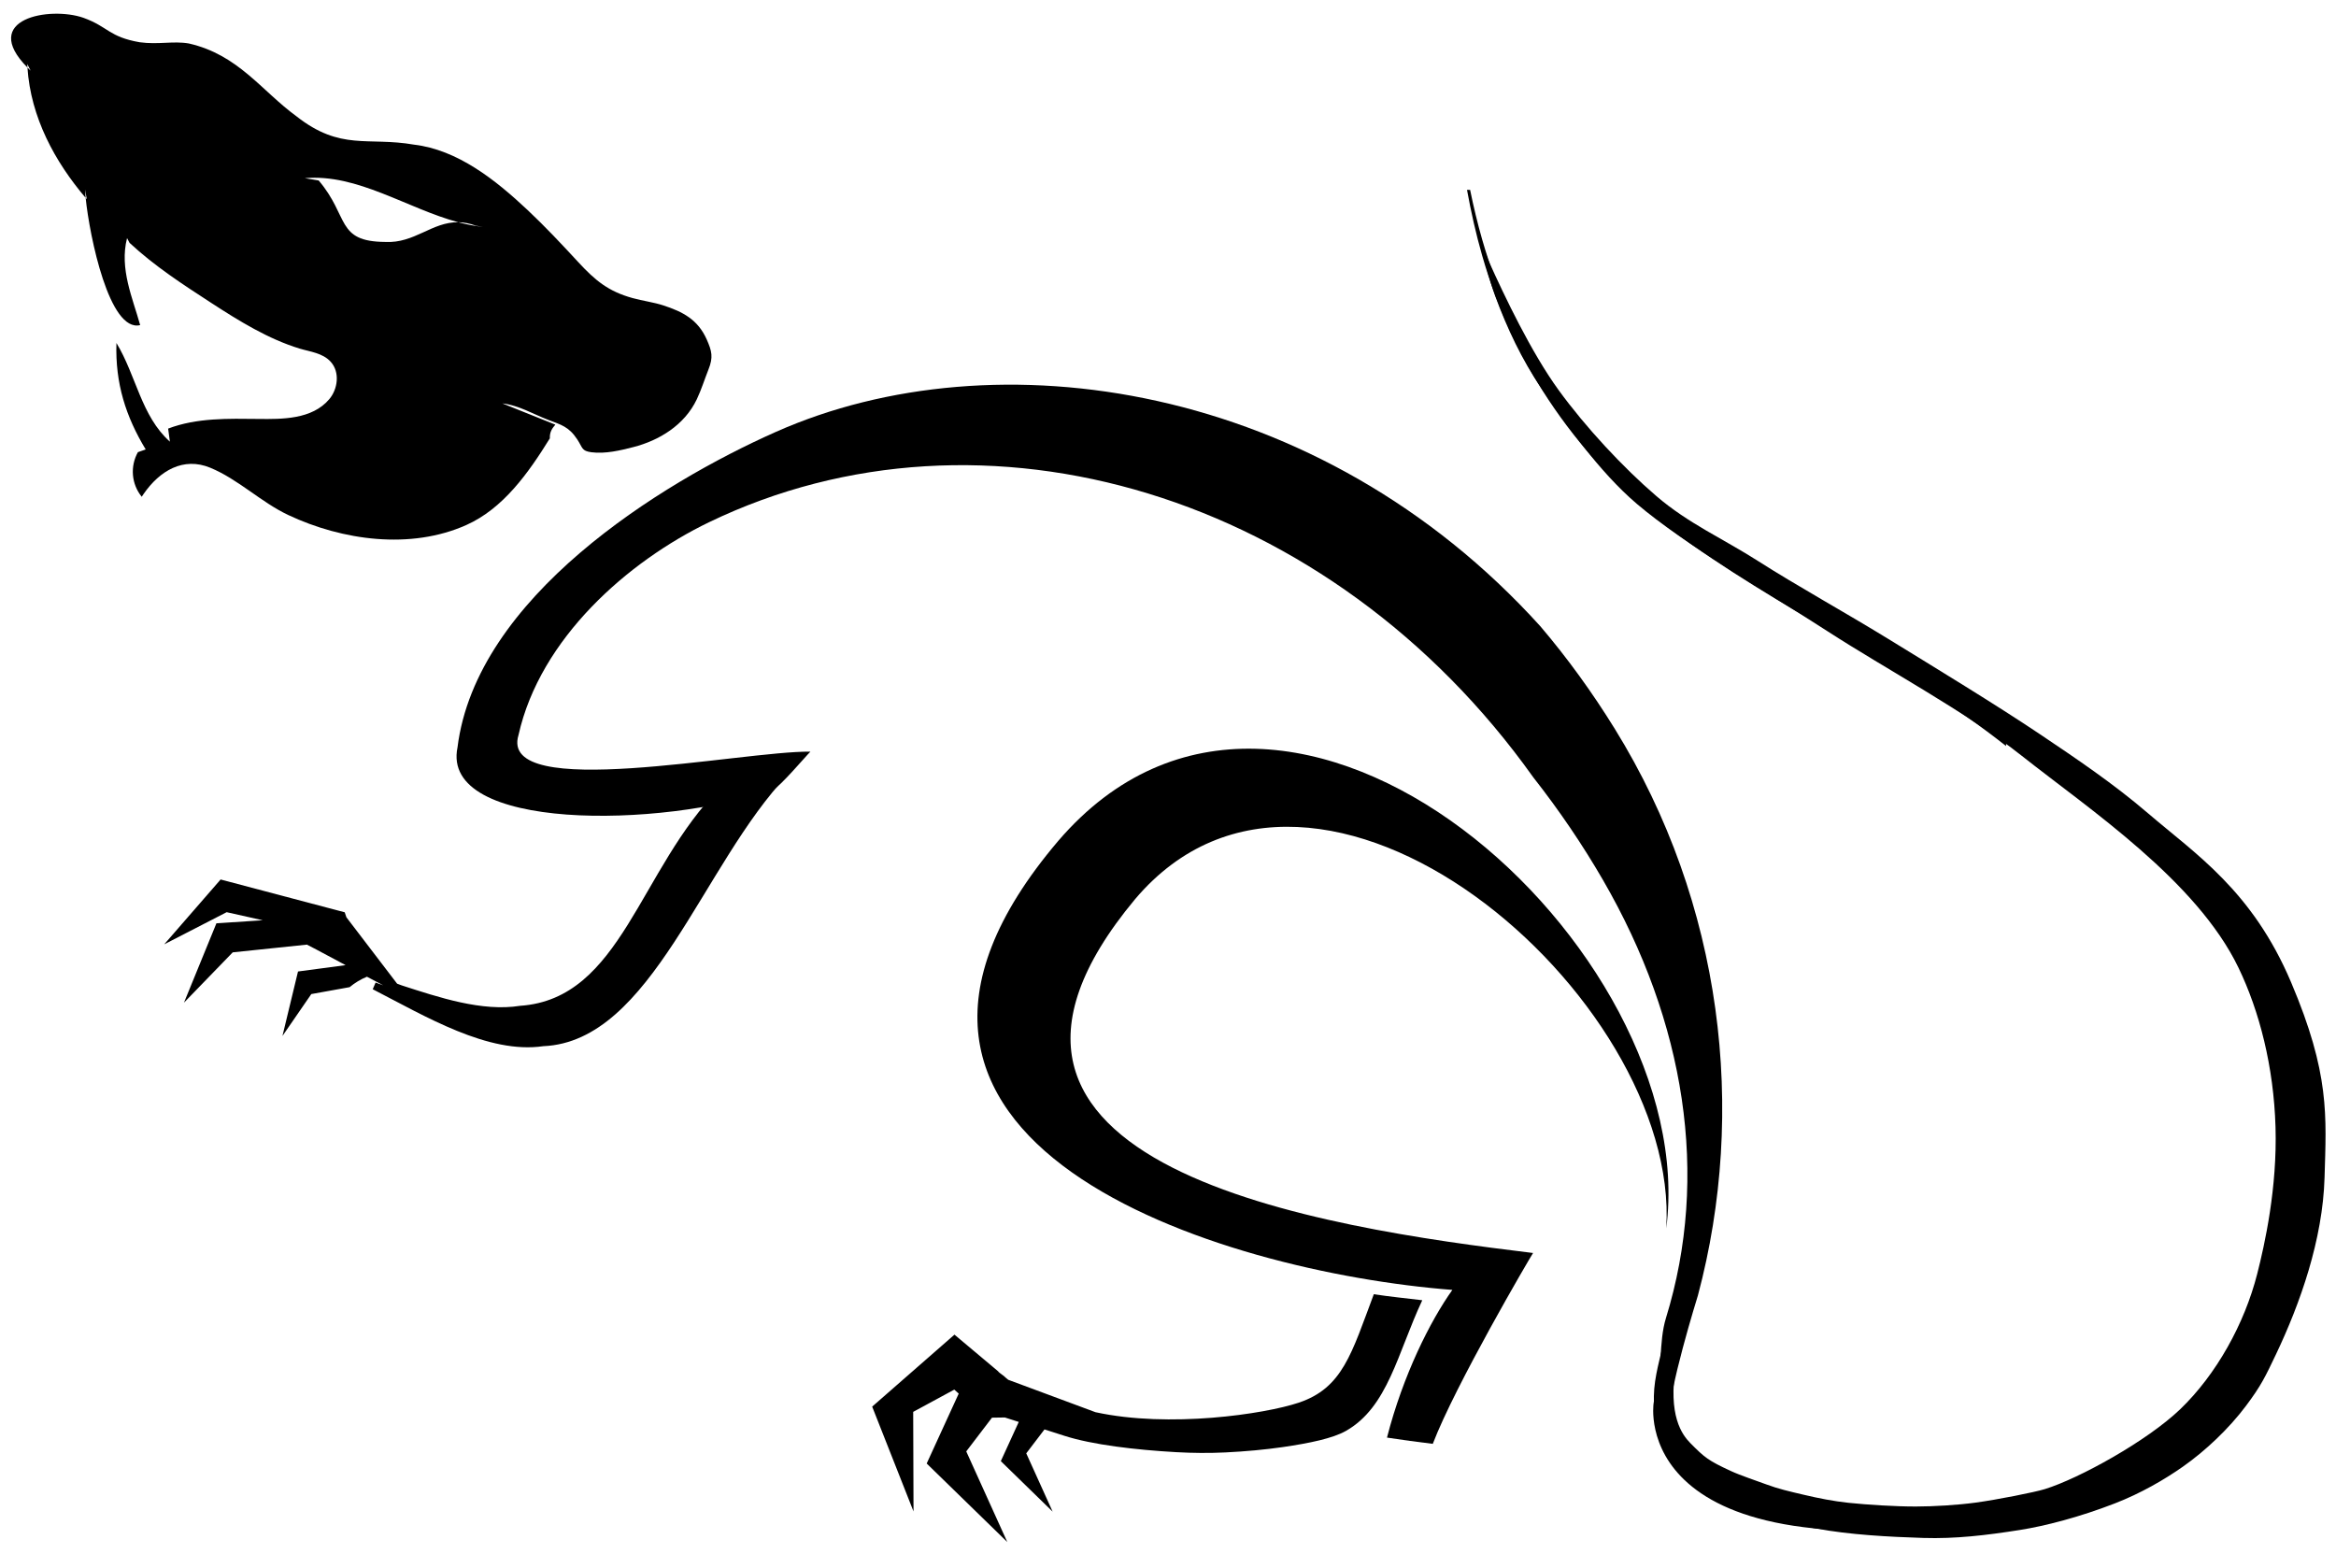
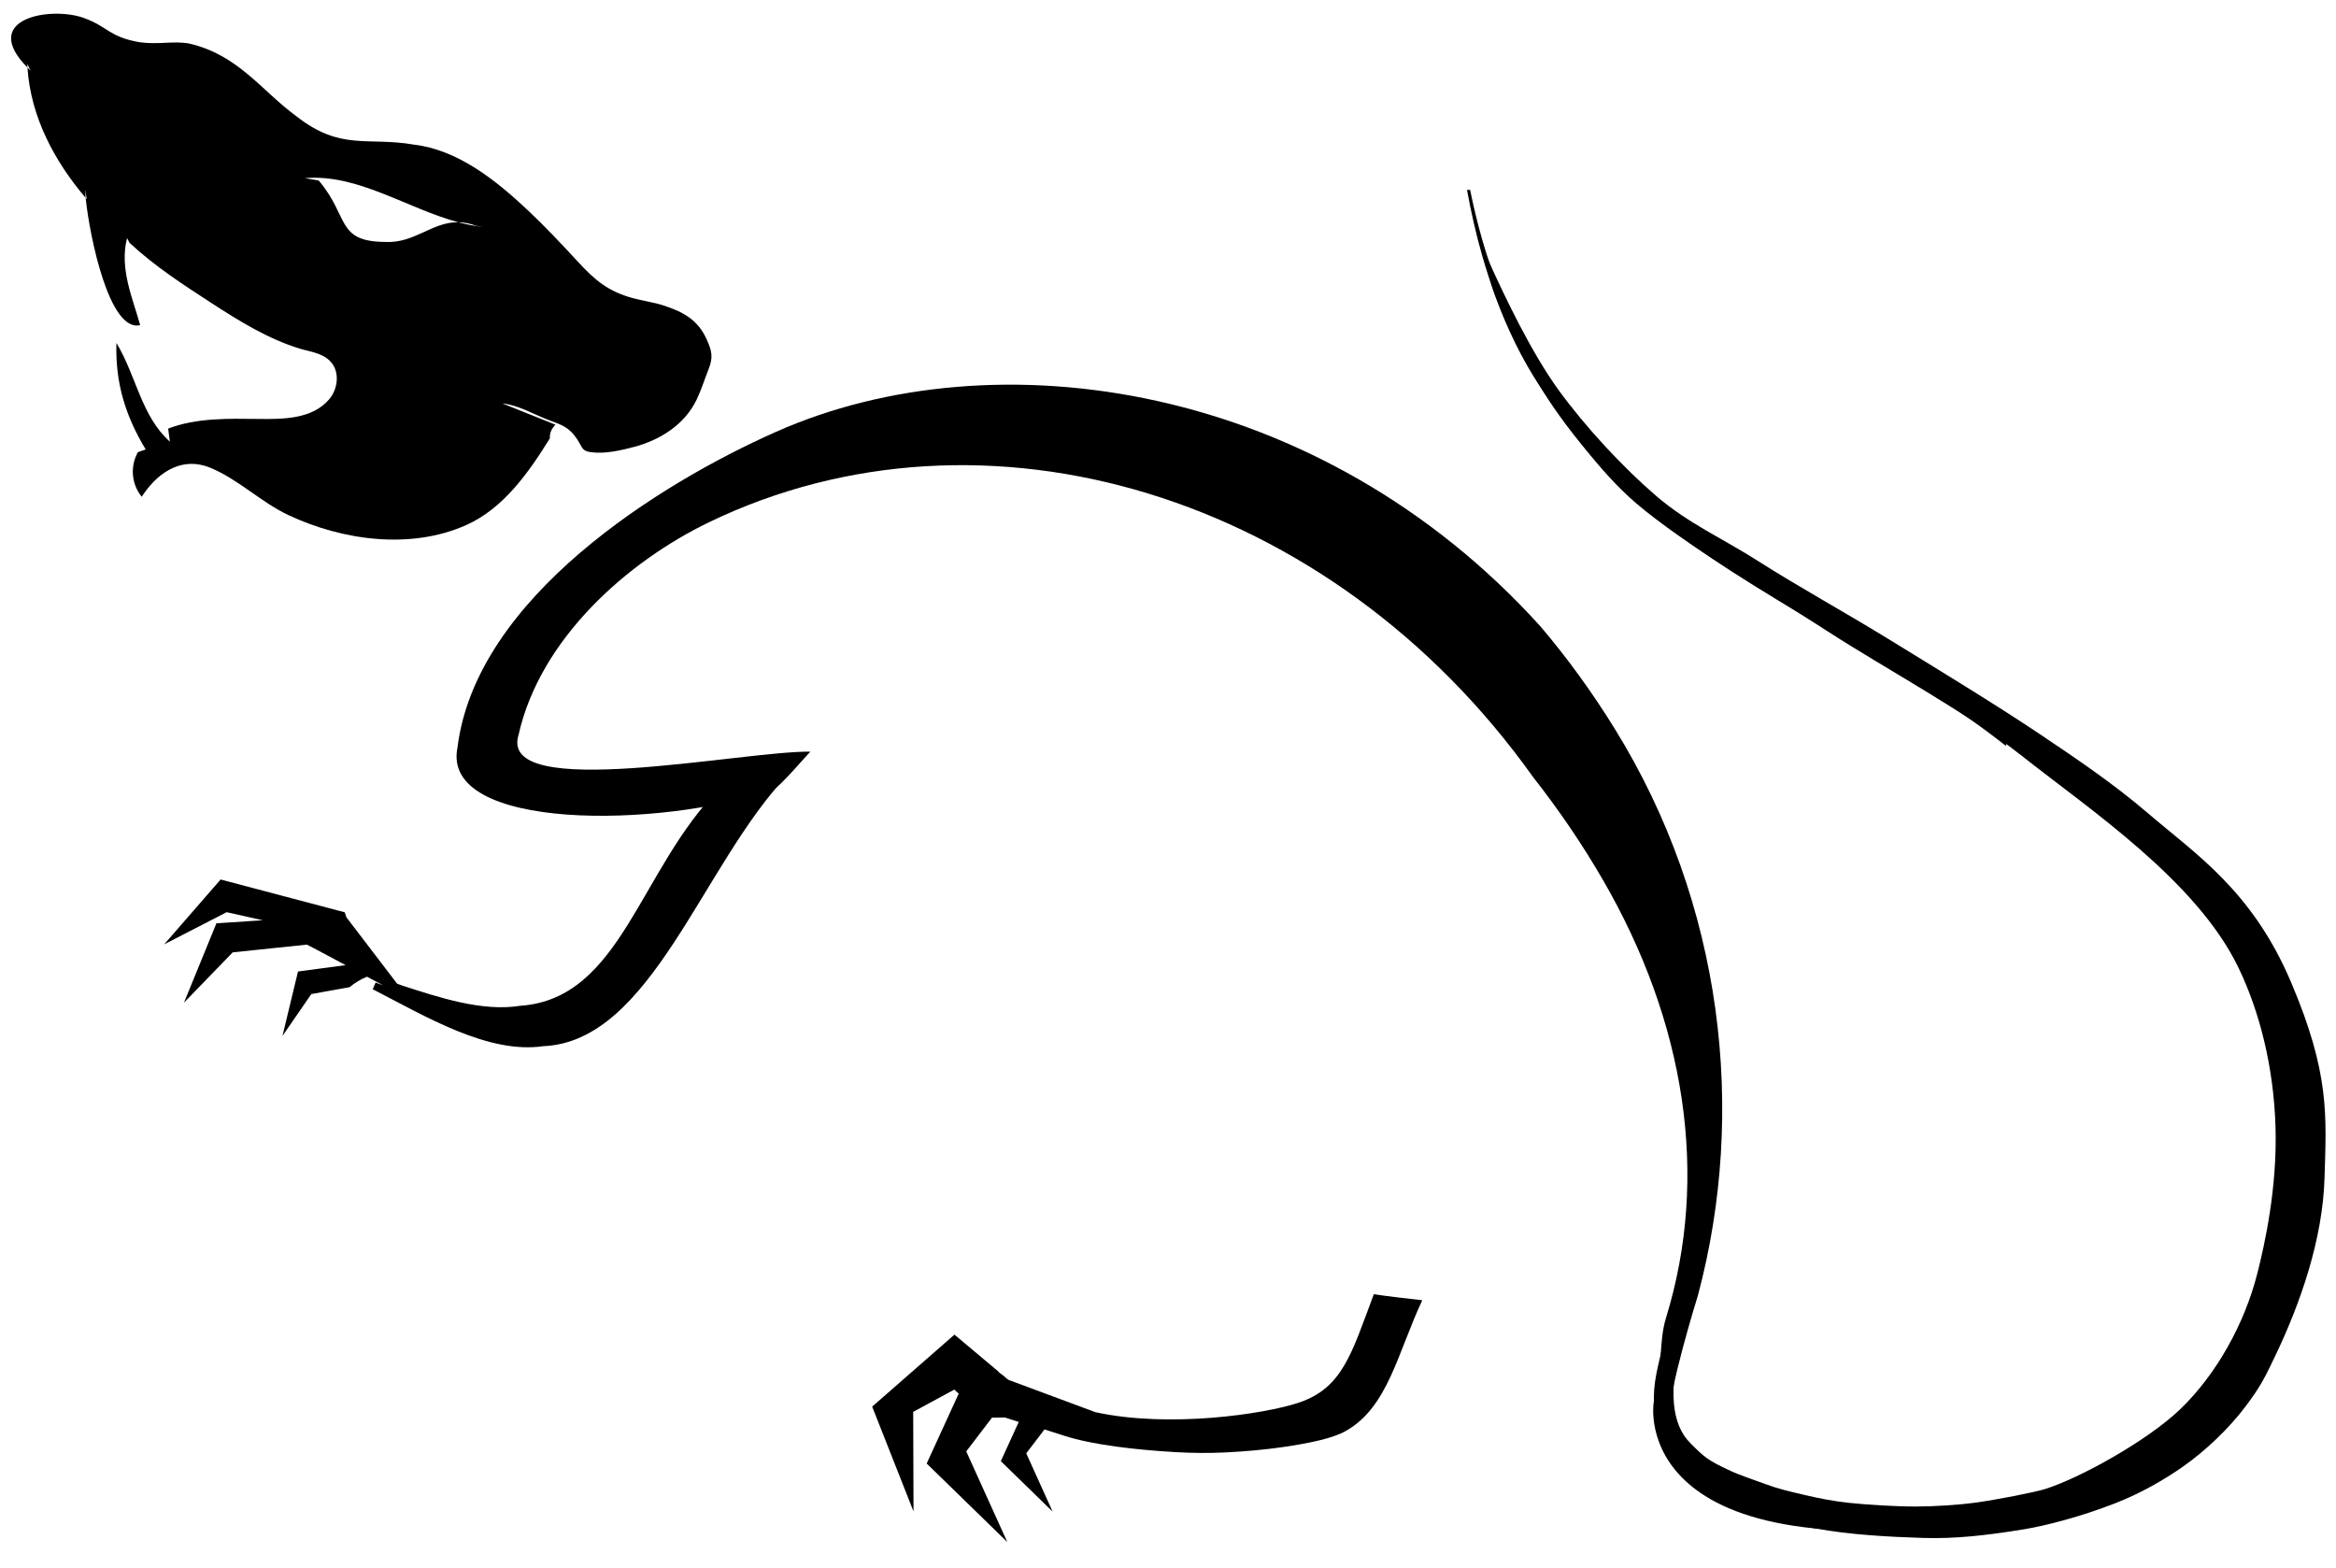
<svg xmlns="http://www.w3.org/2000/svg" width="100%" height="100%" viewBox="0 0 304 204" version="1.1" xml:space="preserve" style="fill-rule:evenodd;clip-rule:evenodd;stroke-linejoin:round;stroke-miterlimit:1.414;">
  <path d="M3.572,8.789C-2.712,2.423 6.492,0.792 10.857,2.316C14.101,3.488 14.16,4.8 18.186,5.499C20.589,5.828 22.563,5.306 24.571,5.656C31.021,7.124 34.024,11.812 38.558,15.117C44.35,19.681 47.857,17.775 53.884,18.823C59.524,19.486 64.466,23.387 68.663,27.335C70.948,29.484 73.109,31.786 75.25,34.106C77.492,36.536 79.188,37.917 82.307,38.784C83.686,39.165 85.055,39.326 86.338,39.747C88.853,40.569 90.813,41.579 91.967,44.165C92.641,45.69 92.844,46.474 92.192,48.098C91.673,49.403 91.274,50.707 90.677,51.965C89.067,55.347 85.744,57.327 82.439,58.175C80.785,58.601 78.773,59.092 76.954,58.85C75.679,58.677 75.847,58.288 75.123,57.18C74.021,55.504 73.006,55.272 71.361,54.643C69.361,53.879 67.506,52.735 65.37,52.495L72.273,55.258C71.893,55.713 71.518,56.166 71.555,57.043C68.742,61.593 65.464,66.189 60.681,68.323C53.457,71.551 44.578,70.347 37.511,67.019C33.947,65.338 31,62.363 27.356,60.864C23.857,59.424 20.788,61.249 18.689,64.279L18.444,64.645C18.524,64.521 18.606,64.399 18.689,64.279L18.444,64.645C17.105,62.997 16.909,60.706 17.945,58.841L18.961,58.486C16.38,54.219 14.984,49.898 15.152,44.632C17.737,48.903 18.371,54.132 22.111,57.474L21.88,55.773C25.604,54.352 29.738,54.476 33.639,54.516C36.686,54.55 40.607,54.6 42.849,51.948C43.957,50.643 44.27,48.439 43.036,47.077C41.998,45.93 40.336,45.769 38.99,45.361C34.912,44.115 31.123,41.778 27.497,39.42C23.828,37.036 20.123,34.64 16.863,31.605L16.534,30.987C15.514,34.977 17.286,38.84 18.24,42.306C14.232,43.292 11.659,30.78 11.146,25.748C7.154,21.061 3.995,15.276 3.572,8.789ZM59.639,28.919C53.015,27.148 46.503,22.566 39.665,23.188L41.47,23.484C45.482,28.192 43.683,31.437 50.139,31.484C53.933,31.688 56.217,28.87 59.639,28.919C60.706,29.204 61.775,29.417 62.849,29.523L61.946,29.374C61.112,29.063 60.351,28.929 59.639,28.919ZM11.146,25.748C11.196,25.808 11.247,25.867 11.298,25.925L11.061,24.655C11.075,24.959 11.103,25.327 11.146,25.748ZM3.572,8.789C3.703,8.922 3.841,9.057 3.986,9.194L3.547,8.337C3.554,8.488 3.562,8.638 3.572,8.789Z" />
  <g transform="matrix(0.989,0,0,0.981,-265.739,-246.533)">
-     <path d="M407.95,362.845C374.023,403.072 429.385,420.048 459.803,422.414C456.885,426.543 453.319,433.699 451.2,442.006C453.207,442.32 455.225,442.587 457.227,442.835C460.156,435.089 470.057,418.06 470.423,417.519C443.084,414.169 388.555,406.256 418.074,370.558C442.112,342.004 489.88,383.468 487.946,414.257C492.71,377.181 438.291,327.218 407.95,362.845" />
-   </g>
+     </g>
  <g transform="matrix(0.989,0,0,0.981,-265.739,-278.14)">
    <path d="M337.139,416.948C332.129,417.757 326.441,415.831 321.577,414.248C321.679,414.007 321.471,414.489 321.577,414.248C321.37,414.166 321.159,414.094 320.948,414.013L314.277,405.207L314.056,404.545L297.724,400.192L290.303,408.793L298.52,404.53L303.271,405.6L297.172,406.004L292.902,416.531L299.317,409.858L309.08,408.832L310.312,409.477C311.605,410.161 312.892,410.857 314.169,411.555L307.908,412.397L305.861,420.949L309.659,415.391L314.698,414.475C315.377,413.909 316.138,413.44 316.979,413.088C317.697,413.476 318.413,413.85 319.126,414.232C318.791,414.108 318.453,413.993 318.117,413.864C317.987,414.159 317.859,414.454 317.739,414.749C324.711,418.367 332.927,423.371 340.187,422.304C354.466,421.7 361.106,398.125 372.386,386.288C371.525,386.67 364.467,387.661 363.471,388.01C352.782,398.818 350.479,416.031 337.139,416.948" />
  </g>
  <g transform="matrix(0.989,0,0,0.981,-265.739,-144.949)">
    <path d="M449.467,319.436C446.535,327.3 445.371,331.873 439.58,333.825C435.086,335.34 422.55,337.218 412.842,335.085L401.362,330.786L401.003,330.484C400.823,330.252 400.181,329.899 400.024,329.654L394.287,324.798L383.459,334.346L388.9,348.251L388.856,335.043L394.265,332.089L394.847,332.619L390.633,341.892L401.24,352.311L395.838,340.286L399.225,335.811L400.921,335.786L402.748,336.377L400.387,341.577L407.206,348.277L403.734,340.544L406.133,337.371L408.718,338.206C408.757,338.045 408.666,338.364 408.718,338.206C412.436,339.417 418.141,340.083 423.467,340.387C425.627,340.51 427.819,340.528 429.946,340.422C432.595,340.291 435.162,340.052 437.477,339.716C441.042,339.192 444.069,338.554 445.793,337.57C451.326,334.41 452.565,327.293 455.842,320.234C453.84,319.989 451.473,319.751 449.467,319.436" />
  </g>
  <g transform="matrix(0.989,0,0,0.981,-265.739,-261.617)">
    <path d="M509.658,466.433C502.988,465.843 491.358,463.053 488.765,455.537C488.75,455.385 488.683,455.138 488.532,454.748C488.527,454.737 488.526,454.724 488.522,454.714C488.506,454.645 488.485,454.578 488.47,454.509C488.019,451.784 492.114,438.524 492.114,438.524C498.578,414.089 495.402,386.549 481.176,363.365C478.205,358.521 474.927,353.959 471.399,349.781C442.306,317.34 399.601,311.091 370.816,323.962C355.482,330.819 331.35,345.952 328.896,365.822C326.609,376.955 355.652,376.597 370.431,371.427C371.247,371.141 374.818,366.876 375.335,366.391C366.365,366.273 334.204,373.106 336.925,364.176C339.775,351.339 351.336,341.138 361.994,335.957C398.113,318.398 443.819,332.087 470.446,369.791C473.841,374.149 476.922,378.715 479.624,383.422C490.434,402.251 493.682,422.643 487.911,441.512C486.913,444.773 487.491,448.743 486.413,451.958C486.379,452.253 486.332,452.552 486.28,452.856C486.28,452.856 482.734,476.091 533.496,468.079L533.496,465.731C526.429,468.453 517.814,467.234 510.642,466.599" />
  </g>
  <g transform="matrix(0.989,0,0,0.981,-265.739,-392.13)">
    <path d="M488.706,467.932C476.567,458.816 467.856,446.059 463.715,431.46C463.102,429.3 462.583,427.115 462.139,424.914L461.731,424.914C462.258,427.836 462.904,430.74 463.715,433.597C467.857,448.197 476.567,460.954 488.706,470.069C502.713,480.588 518.94,487.747 532.663,498.688L532.663,496.551C518.94,485.61 502.713,478.45 488.706,467.932" />
  </g>
  <g transform="matrix(0.989,0,0,0.981,-265.739,-311.934)">
    <path d="M492.491,449.743C493.323,450.022 493.295,457.628 493.98,462.536C494.546,466.596 493.805,474.903 493.767,478.176C493.739,480.63 493.419,481.812 492.525,486.096C491.989,488.669 490.12,493.435 489.214,499.104C488.149,505.761 490.024,508.289 491.124,509.412C493.014,511.343 493.5,511.729 496.426,513.096C497.737,513.709 499.721,514.357 501.088,514.873C502.69,515.478 504.143,515.808 506.063,516.263C507.989,516.719 509.96,517.117 511.939,517.325C514.394,517.584 518.118,517.82 520.793,517.816C523.198,517.812 526.263,517.623 528.646,517.3C531.473,516.915 536.458,515.915 537.755,515.51C542.298,514.095 551.222,509.117 555.556,504.93C560.326,500.321 564.036,493.575 565.709,486.956C566.709,482.999 568.356,475.529 568.117,467.472C567.879,459.447 565.998,452.098 563.238,446.331C557.709,434.777 543.614,425.322 534.71,418.221C527.467,412.444 516.894,406.754 509.135,401.691C501.043,396.41 490.366,390.2 484.093,384.827C479.062,380.518 474.607,374.051 471.498,369.454C468.952,365.691 466.998,361.512 465.438,357.244C463.837,352.866 462.021,343.922 461.894,343.183C461.766,342.444 463.307,349.762 464.673,352.81C466.655,357.233 470.169,364.705 473.784,369.72C477.334,374.646 482.287,380.016 486.667,383.798C490.875,387.433 495.386,389.406 500.062,392.417C505.189,395.717 511.476,399.208 517.121,402.704C523.282,406.52 531.332,411.455 537.03,415.309C541.926,418.62 546.834,421.962 551.305,425.828C557.628,431.294 565.047,436.116 570.165,448.273C575.284,460.429 574.804,465.945 574.569,474.185C574.334,482.425 571.358,490.891 568.178,497.627C566.77,500.607 566.223,501.786 564.222,504.476C561.989,507.478 558.918,510.416 555.915,512.54C553.479,514.263 550.381,516.072 546.987,517.399C542.242,519.255 537.758,520.405 534.486,520.927C530.007,521.641 525.995,522.115 521.78,521.985C517.254,521.845 512.005,521.559 507.723,520.743C503.911,520.017 501.184,519.863 497.749,517.928C495.29,516.544 491.374,515.487 488.996,512.256C487.223,509.848 486.536,506.851 486.347,504.178C486.157,501.505 486.95,498.901 487.486,496.49C487.957,494.366 488.295,492.446 489.19,489.364C489.751,487.434 490.028,486.309 490.452,484.345C490.592,483.694 491.728,479.009 491.757,477.869C491.841,474.557 491.942,468.334 491.369,465.23C490.795,462.126 491.66,449.465 492.491,449.743Z" />
  </g>
</svg>